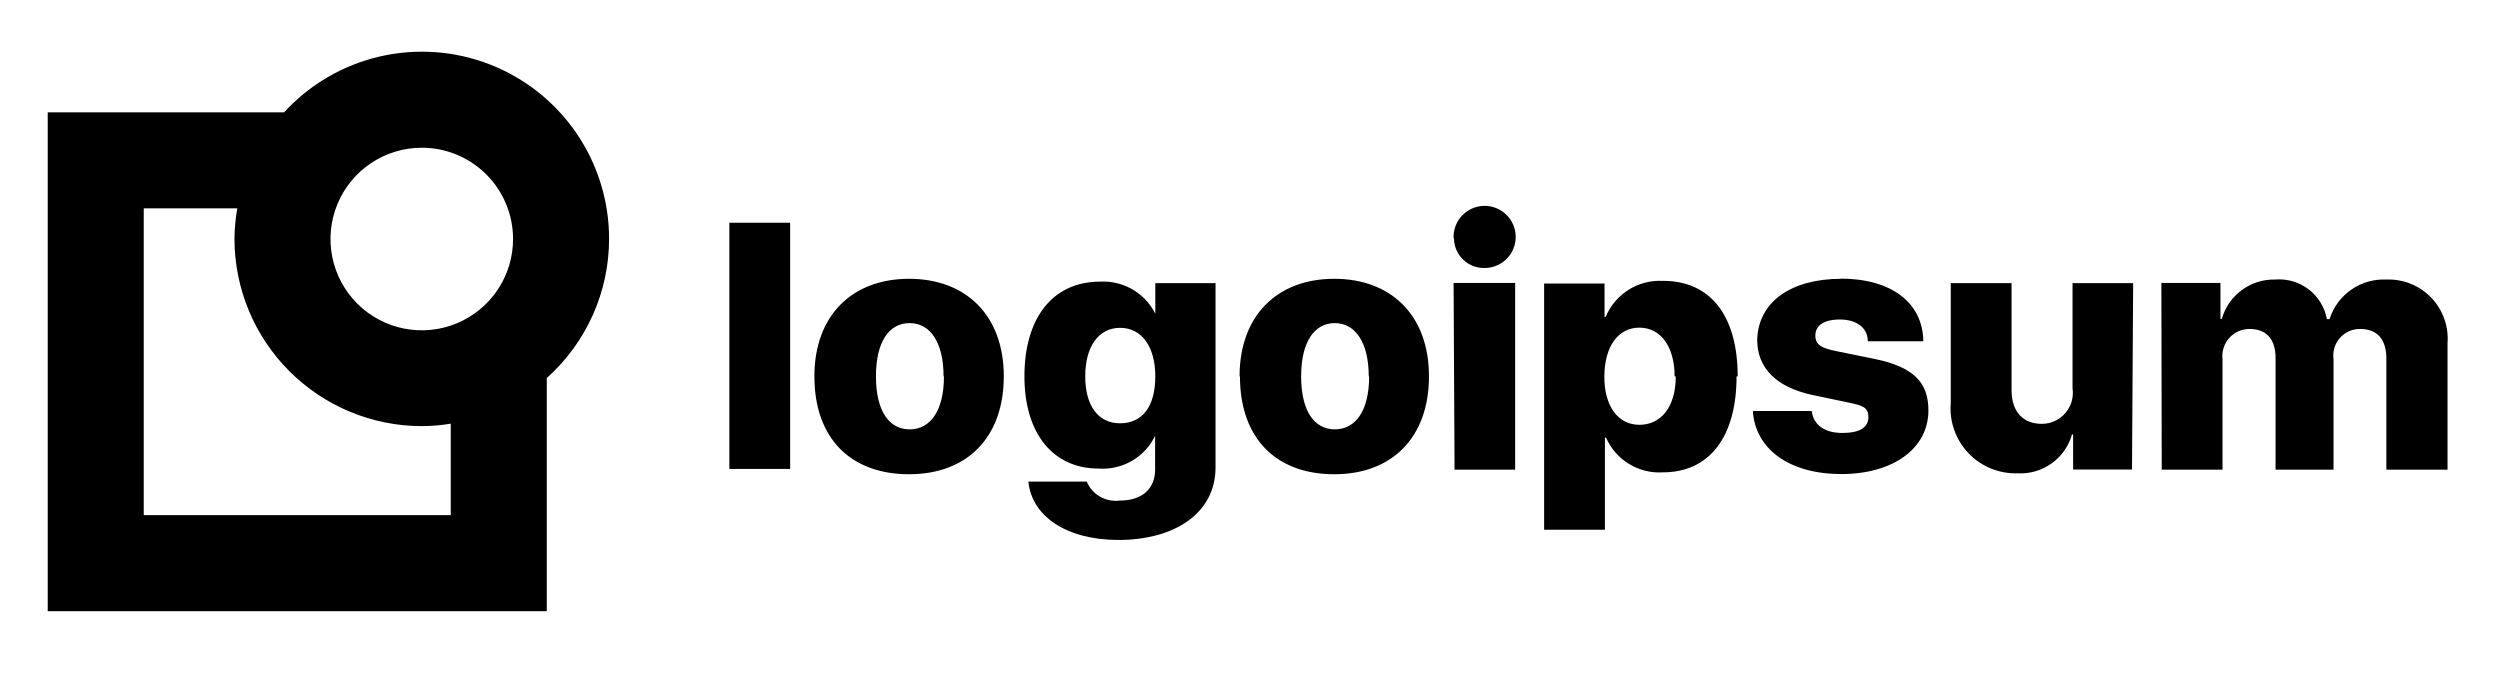
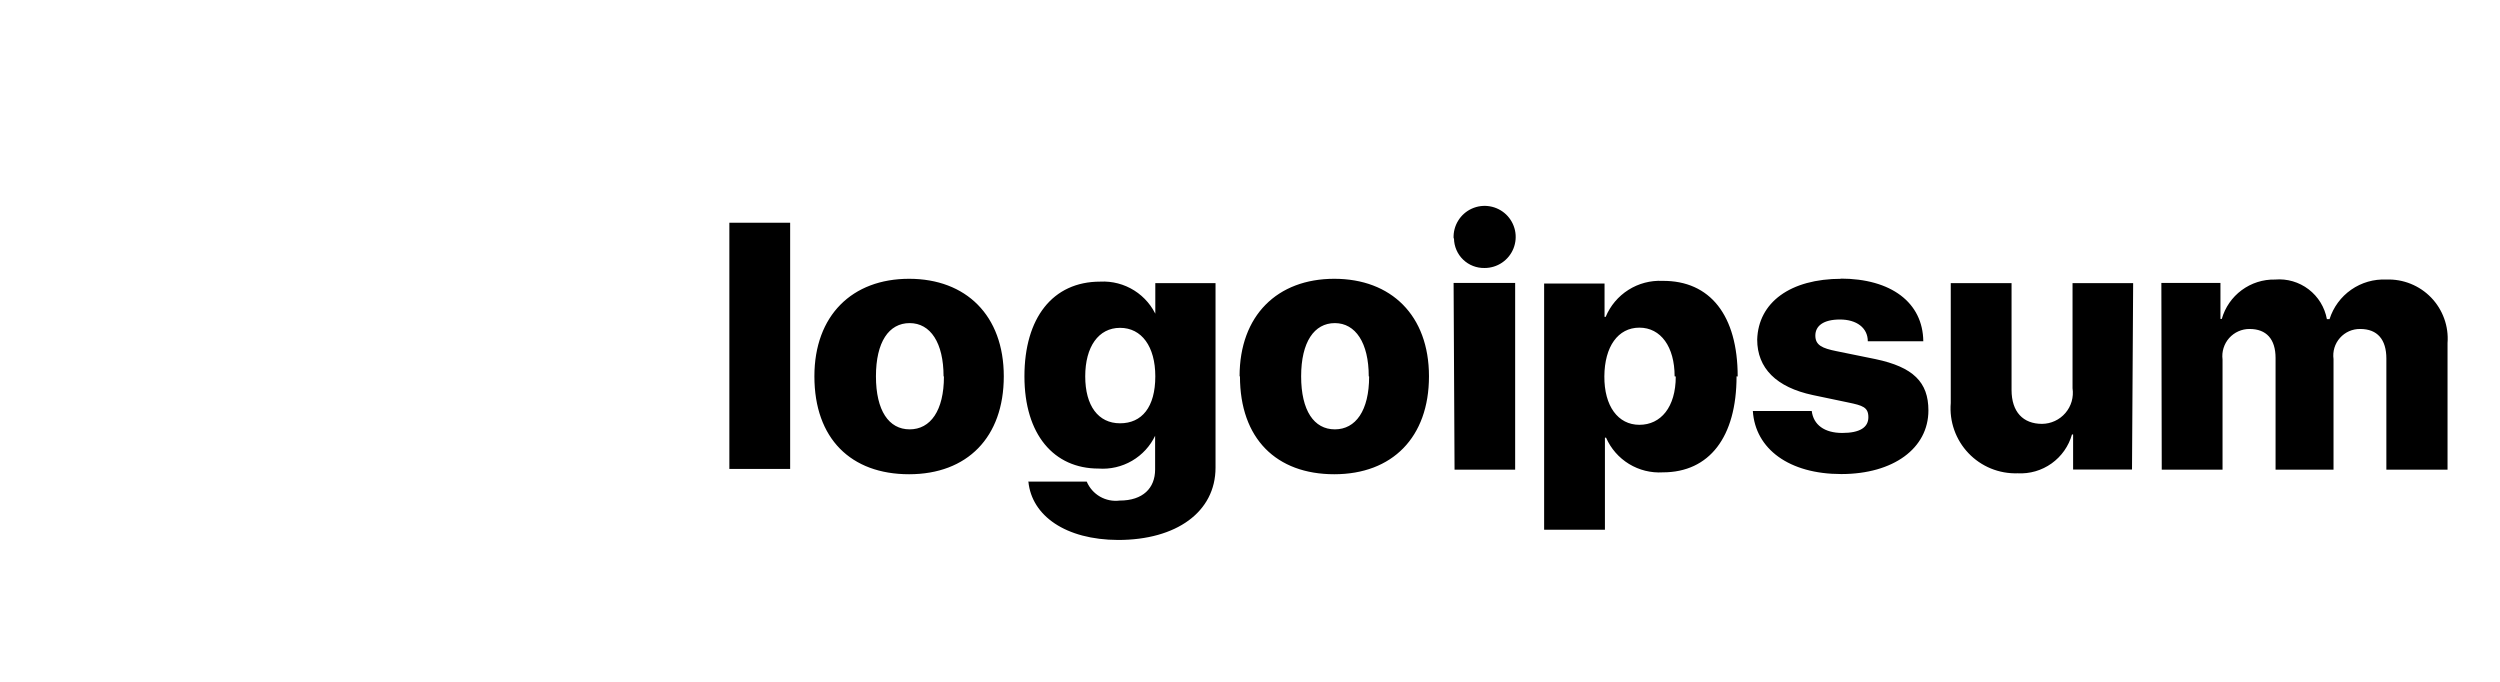
<svg xmlns="http://www.w3.org/2000/svg" width="132" height="36" viewBox="0 0 132 36" fill="none">
-   <path d="M38.51 11.76H41.72V24.76H38.51V11.76ZM43 19.87C43 16.65 45 14.72 48 14.72C51 14.72 53 16.65 53 19.87C53 23.09 51.07 25.04 48 25.04C44.93 25.04 43 23.16 43 19.87ZM49.82 19.87C49.82 18.1 49.13 17.06 48.03 17.06C46.93 17.06 46.25 18.06 46.25 19.87C46.25 21.68 46.93 22.67 48.03 22.67C49.13 22.67 49.84 21.68 49.84 19.88L49.82 19.87ZM54.28 25.43H57.38C57.521 25.764 57.768 26.042 58.082 26.223C58.396 26.403 58.761 26.476 59.12 26.43C60.35 26.43 60.99 25.77 60.99 24.79V22.99H61C60.735 23.551 60.307 24.018 59.771 24.33C59.236 24.642 58.618 24.785 58 24.74C55.65 24.74 54.09 22.95 54.09 19.87C54.09 16.79 55.58 14.87 58.09 14.87C58.724 14.836 59.353 15 59.89 15.338C60.428 15.677 60.847 16.174 61.09 16.76H61V14.95H64.18V24.69C64.18 27.04 62.1 28.51 59.04 28.51C56.26 28.5 54.48 27.23 54.3 25.44L54.28 25.43ZM61 19.87C61 18.3 60.28 17.31 59.14 17.31C58 17.31 57.3 18.31 57.3 19.87C57.3 21.43 57.99 22.35 59.14 22.35C60.29 22.35 61 21.5 61 19.87ZM65.45 19.87C65.45 16.65 67.45 14.72 70.45 14.72C73.45 14.72 75.45 16.65 75.45 19.87C75.45 23.09 73.51 25.04 70.45 25.04C67.39 25.04 65.47 23.16 65.47 19.87H65.45ZM72.27 19.87C72.27 18.1 71.57 17.06 70.48 17.06C69.39 17.06 68.7 18.06 68.7 19.87C68.7 21.68 69.38 22.67 70.48 22.67C71.58 22.67 72.29 21.68 72.29 19.88L72.27 19.87ZM76.75 12.58C76.736 12.253 76.82 11.929 76.992 11.651C77.163 11.372 77.414 11.151 77.712 11.016C78.011 10.881 78.342 10.838 78.665 10.894C78.987 10.949 79.286 11.099 79.523 11.325C79.759 11.552 79.922 11.844 79.992 12.164C80.061 12.483 80.032 12.817 79.911 13.12C79.789 13.424 79.579 13.685 79.308 13.868C79.037 14.052 78.717 14.15 78.39 14.15C78.181 14.155 77.973 14.119 77.778 14.043C77.583 13.968 77.405 13.854 77.254 13.709C77.103 13.564 76.983 13.39 76.9 13.198C76.817 13.006 76.773 12.799 76.77 12.59L76.75 12.58ZM76.75 14.94H80V24.8H76.8L76.75 14.94ZM91.69 19.87C91.69 23.08 90.25 24.94 87.8 24.94C87.173 24.979 86.549 24.824 86.012 24.497C85.476 24.169 85.053 23.686 84.8 23.11H84.74V27.97H81.53V14.97H84.72V16.73H84.78C85.024 16.143 85.443 15.646 85.98 15.306C86.517 14.966 87.145 14.8 87.78 14.83C90.3 14.81 91.75 16.66 91.75 19.88L91.69 19.87ZM88.42 19.87C88.42 18.31 87.69 17.3 86.56 17.3C85.43 17.3 84.72 18.3 84.71 19.87C84.7 21.44 85.43 22.43 86.56 22.43C87.69 22.43 88.48 21.5 88.48 19.88L88.42 19.87ZM97.17 14.71C99.86 14.71 101.53 15.98 101.55 18.02H98.62C98.62 17.31 98.03 16.87 97.15 16.87C96.27 16.87 95.85 17.21 95.85 17.72C95.85 18.23 96.22 18.39 96.96 18.54L99.02 18.96C101.02 19.38 101.82 20.18 101.82 21.67C101.82 23.67 99.97 25.03 97.22 25.03C94.47 25.03 92.68 23.71 92.55 21.7H95.66C95.75 22.43 96.33 22.86 97.27 22.86C98.21 22.86 98.65 22.56 98.65 22.03C98.65 21.5 98.35 21.41 97.58 21.25L95.72 20.86C93.79 20.45 92.78 19.44 92.78 17.93C92.84 15.97 94.52 14.72 97.23 14.72L97.17 14.71ZM112.57 24.79H109.46V22.94H109.4C109.226 23.557 108.847 24.096 108.325 24.469C107.803 24.842 107.17 25.026 106.53 24.99C106.047 25.006 105.565 24.919 105.118 24.736C104.671 24.552 104.267 24.277 103.934 23.926C103.6 23.576 103.345 23.159 103.184 22.703C103.023 22.247 102.96 21.762 103 21.28V14.95H106.21V20.59C106.21 21.75 106.82 22.38 107.82 22.38C108.055 22.378 108.286 22.326 108.499 22.227C108.712 22.128 108.901 21.985 109.053 21.807C109.206 21.629 109.319 21.42 109.384 21.194C109.448 20.969 109.464 20.732 109.43 20.5V14.95H112.63L112.57 24.79ZM114.12 14.94H117.24V16.84H117.31C117.482 16.231 117.852 15.697 118.36 15.321C118.869 14.944 119.488 14.747 120.12 14.76C120.755 14.705 121.388 14.889 121.894 15.275C122.401 15.662 122.745 16.223 122.86 16.85H123C123.2 16.22 123.602 15.673 124.145 15.295C124.687 14.917 125.34 14.729 126 14.76C126.439 14.743 126.877 14.82 127.284 14.984C127.692 15.148 128.06 15.396 128.365 15.712C128.67 16.029 128.904 16.406 129.053 16.819C129.203 17.232 129.263 17.672 129.23 18.11V24.8H126V18.93C126 17.93 125.53 17.37 124.62 17.37C124.418 17.367 124.218 17.407 124.033 17.488C123.848 17.57 123.684 17.69 123.55 17.841C123.416 17.992 123.316 18.17 123.257 18.363C123.199 18.557 123.183 18.76 123.21 18.96V24.8H120.15V18.9C120.15 17.9 119.66 17.37 118.78 17.37C118.576 17.369 118.374 17.41 118.188 17.493C118.001 17.576 117.835 17.698 117.699 17.85C117.564 18.003 117.463 18.183 117.403 18.377C117.342 18.572 117.324 18.778 117.35 18.98V24.8H114.14L114.12 14.94Z" fill="black" />
-   <path d="M32.16 12.61C32.16 10.62 31.559 8.676 30.436 7.033C29.312 5.39 27.719 4.125 25.864 3.402C24.009 2.68 21.98 2.535 20.041 2.986C18.103 3.437 16.346 4.463 15 5.93H2.52V32.27H28.87V19.96C29.904 19.035 30.732 17.902 31.299 16.636C31.866 15.369 32.159 13.998 32.16 12.61ZM27.09 12.61C27.092 13.564 26.811 14.497 26.283 15.291C25.754 16.084 25.002 16.704 24.122 17.07C23.241 17.437 22.271 17.534 21.336 17.349C20.4 17.164 19.54 16.706 18.865 16.032C18.19 15.358 17.73 14.499 17.543 13.564C17.357 12.629 17.451 11.659 17.816 10.778C18.18 9.896 18.798 9.143 19.591 8.613C20.384 8.083 21.316 7.8 22.27 7.8C23.547 7.8 24.771 8.306 25.675 9.208C26.578 10.11 27.087 11.333 27.09 12.61ZM23.8 27.2H7.59V11H12.53C12.435 11.531 12.384 12.07 12.38 12.61C12.383 15.232 13.425 17.746 15.28 19.6C17.134 21.454 19.648 22.497 22.27 22.5C22.783 22.497 23.294 22.454 23.8 22.37V27.2Z" fill="black" />
+   <path d="M38.51 11.76H41.72V24.76H38.51V11.76ZM43 19.87C43 16.65 45 14.72 48 14.72C51 14.72 53 16.65 53 19.87C53 23.09 51.07 25.04 48 25.04C44.93 25.04 43 23.16 43 19.87ZM49.82 19.87C49.82 18.1 49.13 17.06 48.03 17.06C46.93 17.06 46.25 18.06 46.25 19.87C46.25 21.68 46.93 22.67 48.03 22.67C49.13 22.67 49.84 21.68 49.84 19.88L49.82 19.87ZM54.28 25.43H57.38C57.521 25.764 57.768 26.042 58.082 26.223C58.396 26.403 58.761 26.476 59.12 26.43C60.35 26.43 60.99 25.77 60.99 24.79V22.99H61C60.735 23.551 60.307 24.018 59.771 24.33C59.236 24.642 58.618 24.785 58 24.74C55.65 24.74 54.09 22.95 54.09 19.87C54.09 16.79 55.58 14.87 58.09 14.87C58.724 14.836 59.353 15 59.89 15.338C60.428 15.677 60.847 16.174 61.09 16.76H61V14.95H64.18V24.69C64.18 27.04 62.1 28.51 59.04 28.51C56.26 28.5 54.48 27.23 54.3 25.44L54.28 25.43ZM61 19.87C61 18.3 60.28 17.31 59.14 17.31C58 17.31 57.3 18.31 57.3 19.87C57.3 21.43 57.99 22.35 59.14 22.35C60.29 22.35 61 21.5 61 19.87ZM65.45 19.87C65.45 16.65 67.45 14.72 70.45 14.72C73.45 14.72 75.45 16.65 75.45 19.87C75.45 23.09 73.51 25.04 70.45 25.04C67.39 25.04 65.47 23.16 65.47 19.87H65.45ZM72.27 19.87C72.27 18.1 71.57 17.06 70.48 17.06C69.39 17.06 68.7 18.06 68.7 19.87C68.7 21.68 69.38 22.67 70.48 22.67C71.58 22.67 72.29 21.68 72.29 19.88L72.27 19.87ZM76.75 12.58C76.736 12.253 76.82 11.929 76.992 11.651C77.163 11.372 77.414 11.151 77.712 11.016C78.011 10.881 78.342 10.838 78.665 10.894C78.987 10.949 79.286 11.099 79.523 11.325C79.759 11.552 79.922 11.844 79.992 12.164C80.061 12.483 80.032 12.817 79.911 13.12C79.789 13.424 79.579 13.685 79.308 13.868C79.037 14.052 78.717 14.15 78.39 14.15C78.181 14.155 77.973 14.119 77.778 14.043C77.583 13.968 77.405 13.854 77.254 13.709C77.103 13.564 76.983 13.39 76.9 13.198C76.817 13.006 76.773 12.799 76.77 12.59L76.75 12.58ZM76.75 14.94H80V24.8H76.8L76.75 14.94ZM91.69 19.87C91.69 23.08 90.25 24.94 87.8 24.94C87.173 24.979 86.549 24.824 86.012 24.497C85.476 24.169 85.053 23.686 84.8 23.11H84.74V27.97H81.53V14.97H84.72V16.73H84.78C85.024 16.143 85.443 15.646 85.98 15.306C86.517 14.966 87.145 14.8 87.78 14.83C90.3 14.81 91.75 16.66 91.75 19.88L91.69 19.87ZM88.42 19.87C88.42 18.31 87.69 17.3 86.56 17.3C85.43 17.3 84.72 18.3 84.71 19.87C84.7 21.44 85.43 22.43 86.56 22.43C87.69 22.43 88.48 21.5 88.48 19.88L88.42 19.87M97.17 14.71C99.86 14.71 101.53 15.98 101.55 18.02H98.62C98.62 17.31 98.03 16.87 97.15 16.87C96.27 16.87 95.85 17.21 95.85 17.72C95.85 18.23 96.22 18.39 96.96 18.54L99.02 18.96C101.02 19.38 101.82 20.18 101.82 21.67C101.82 23.67 99.97 25.03 97.22 25.03C94.47 25.03 92.68 23.71 92.55 21.7H95.66C95.75 22.43 96.33 22.86 97.27 22.86C98.21 22.86 98.65 22.56 98.65 22.03C98.65 21.5 98.35 21.41 97.58 21.25L95.72 20.86C93.79 20.45 92.78 19.44 92.78 17.93C92.84 15.97 94.52 14.72 97.23 14.72L97.17 14.71ZM112.57 24.79H109.46V22.94H109.4C109.226 23.557 108.847 24.096 108.325 24.469C107.803 24.842 107.17 25.026 106.53 24.99C106.047 25.006 105.565 24.919 105.118 24.736C104.671 24.552 104.267 24.277 103.934 23.926C103.6 23.576 103.345 23.159 103.184 22.703C103.023 22.247 102.96 21.762 103 21.28V14.95H106.21V20.59C106.21 21.75 106.82 22.38 107.82 22.38C108.055 22.378 108.286 22.326 108.499 22.227C108.712 22.128 108.901 21.985 109.053 21.807C109.206 21.629 109.319 21.42 109.384 21.194C109.448 20.969 109.464 20.732 109.43 20.5V14.95H112.63L112.57 24.79ZM114.12 14.94H117.24V16.84H117.31C117.482 16.231 117.852 15.697 118.36 15.321C118.869 14.944 119.488 14.747 120.12 14.76C120.755 14.705 121.388 14.889 121.894 15.275C122.401 15.662 122.745 16.223 122.86 16.85H123C123.2 16.22 123.602 15.673 124.145 15.295C124.687 14.917 125.34 14.729 126 14.76C126.439 14.743 126.877 14.82 127.284 14.984C127.692 15.148 128.06 15.396 128.365 15.712C128.67 16.029 128.904 16.406 129.053 16.819C129.203 17.232 129.263 17.672 129.23 18.11V24.8H126V18.93C126 17.93 125.53 17.37 124.62 17.37C124.418 17.367 124.218 17.407 124.033 17.488C123.848 17.57 123.684 17.69 123.55 17.841C123.416 17.992 123.316 18.17 123.257 18.363C123.199 18.557 123.183 18.76 123.21 18.96V24.8H120.15V18.9C120.15 17.9 119.66 17.37 118.78 17.37C118.576 17.369 118.374 17.41 118.188 17.493C118.001 17.576 117.835 17.698 117.699 17.85C117.564 18.003 117.463 18.183 117.403 18.377C117.342 18.572 117.324 18.778 117.35 18.98V24.8H114.14L114.12 14.94Z" fill="black" />
</svg>